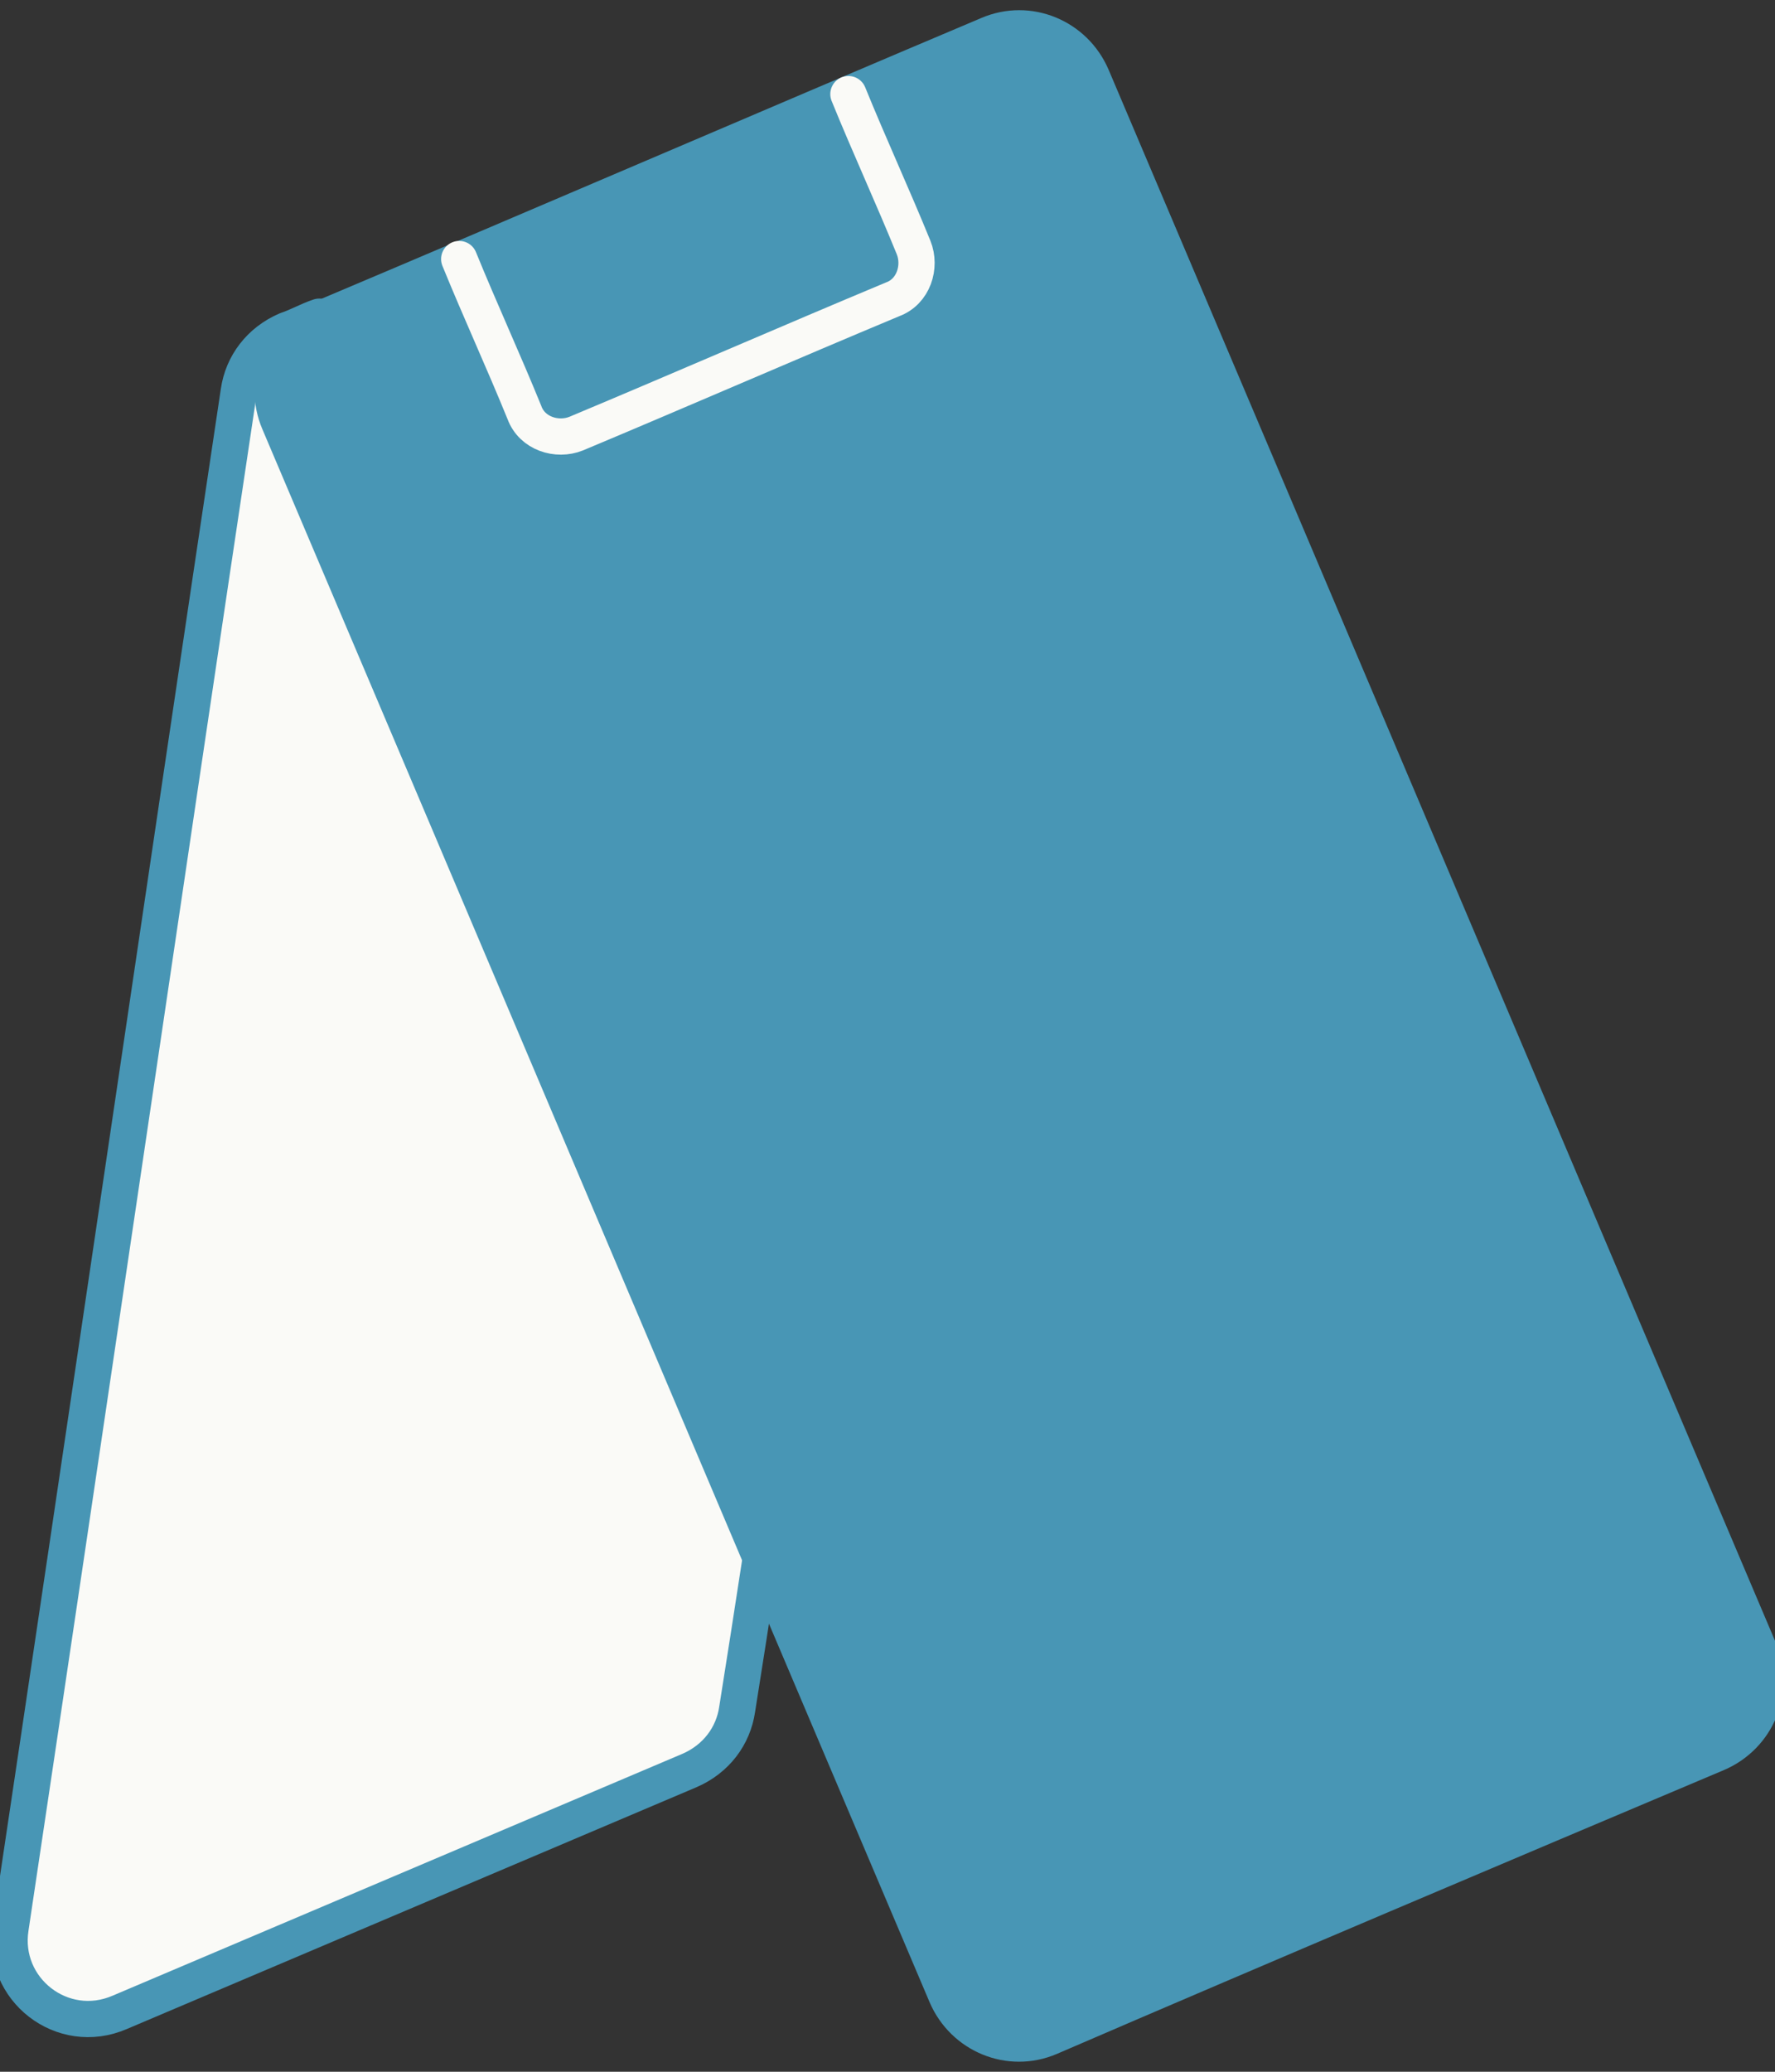
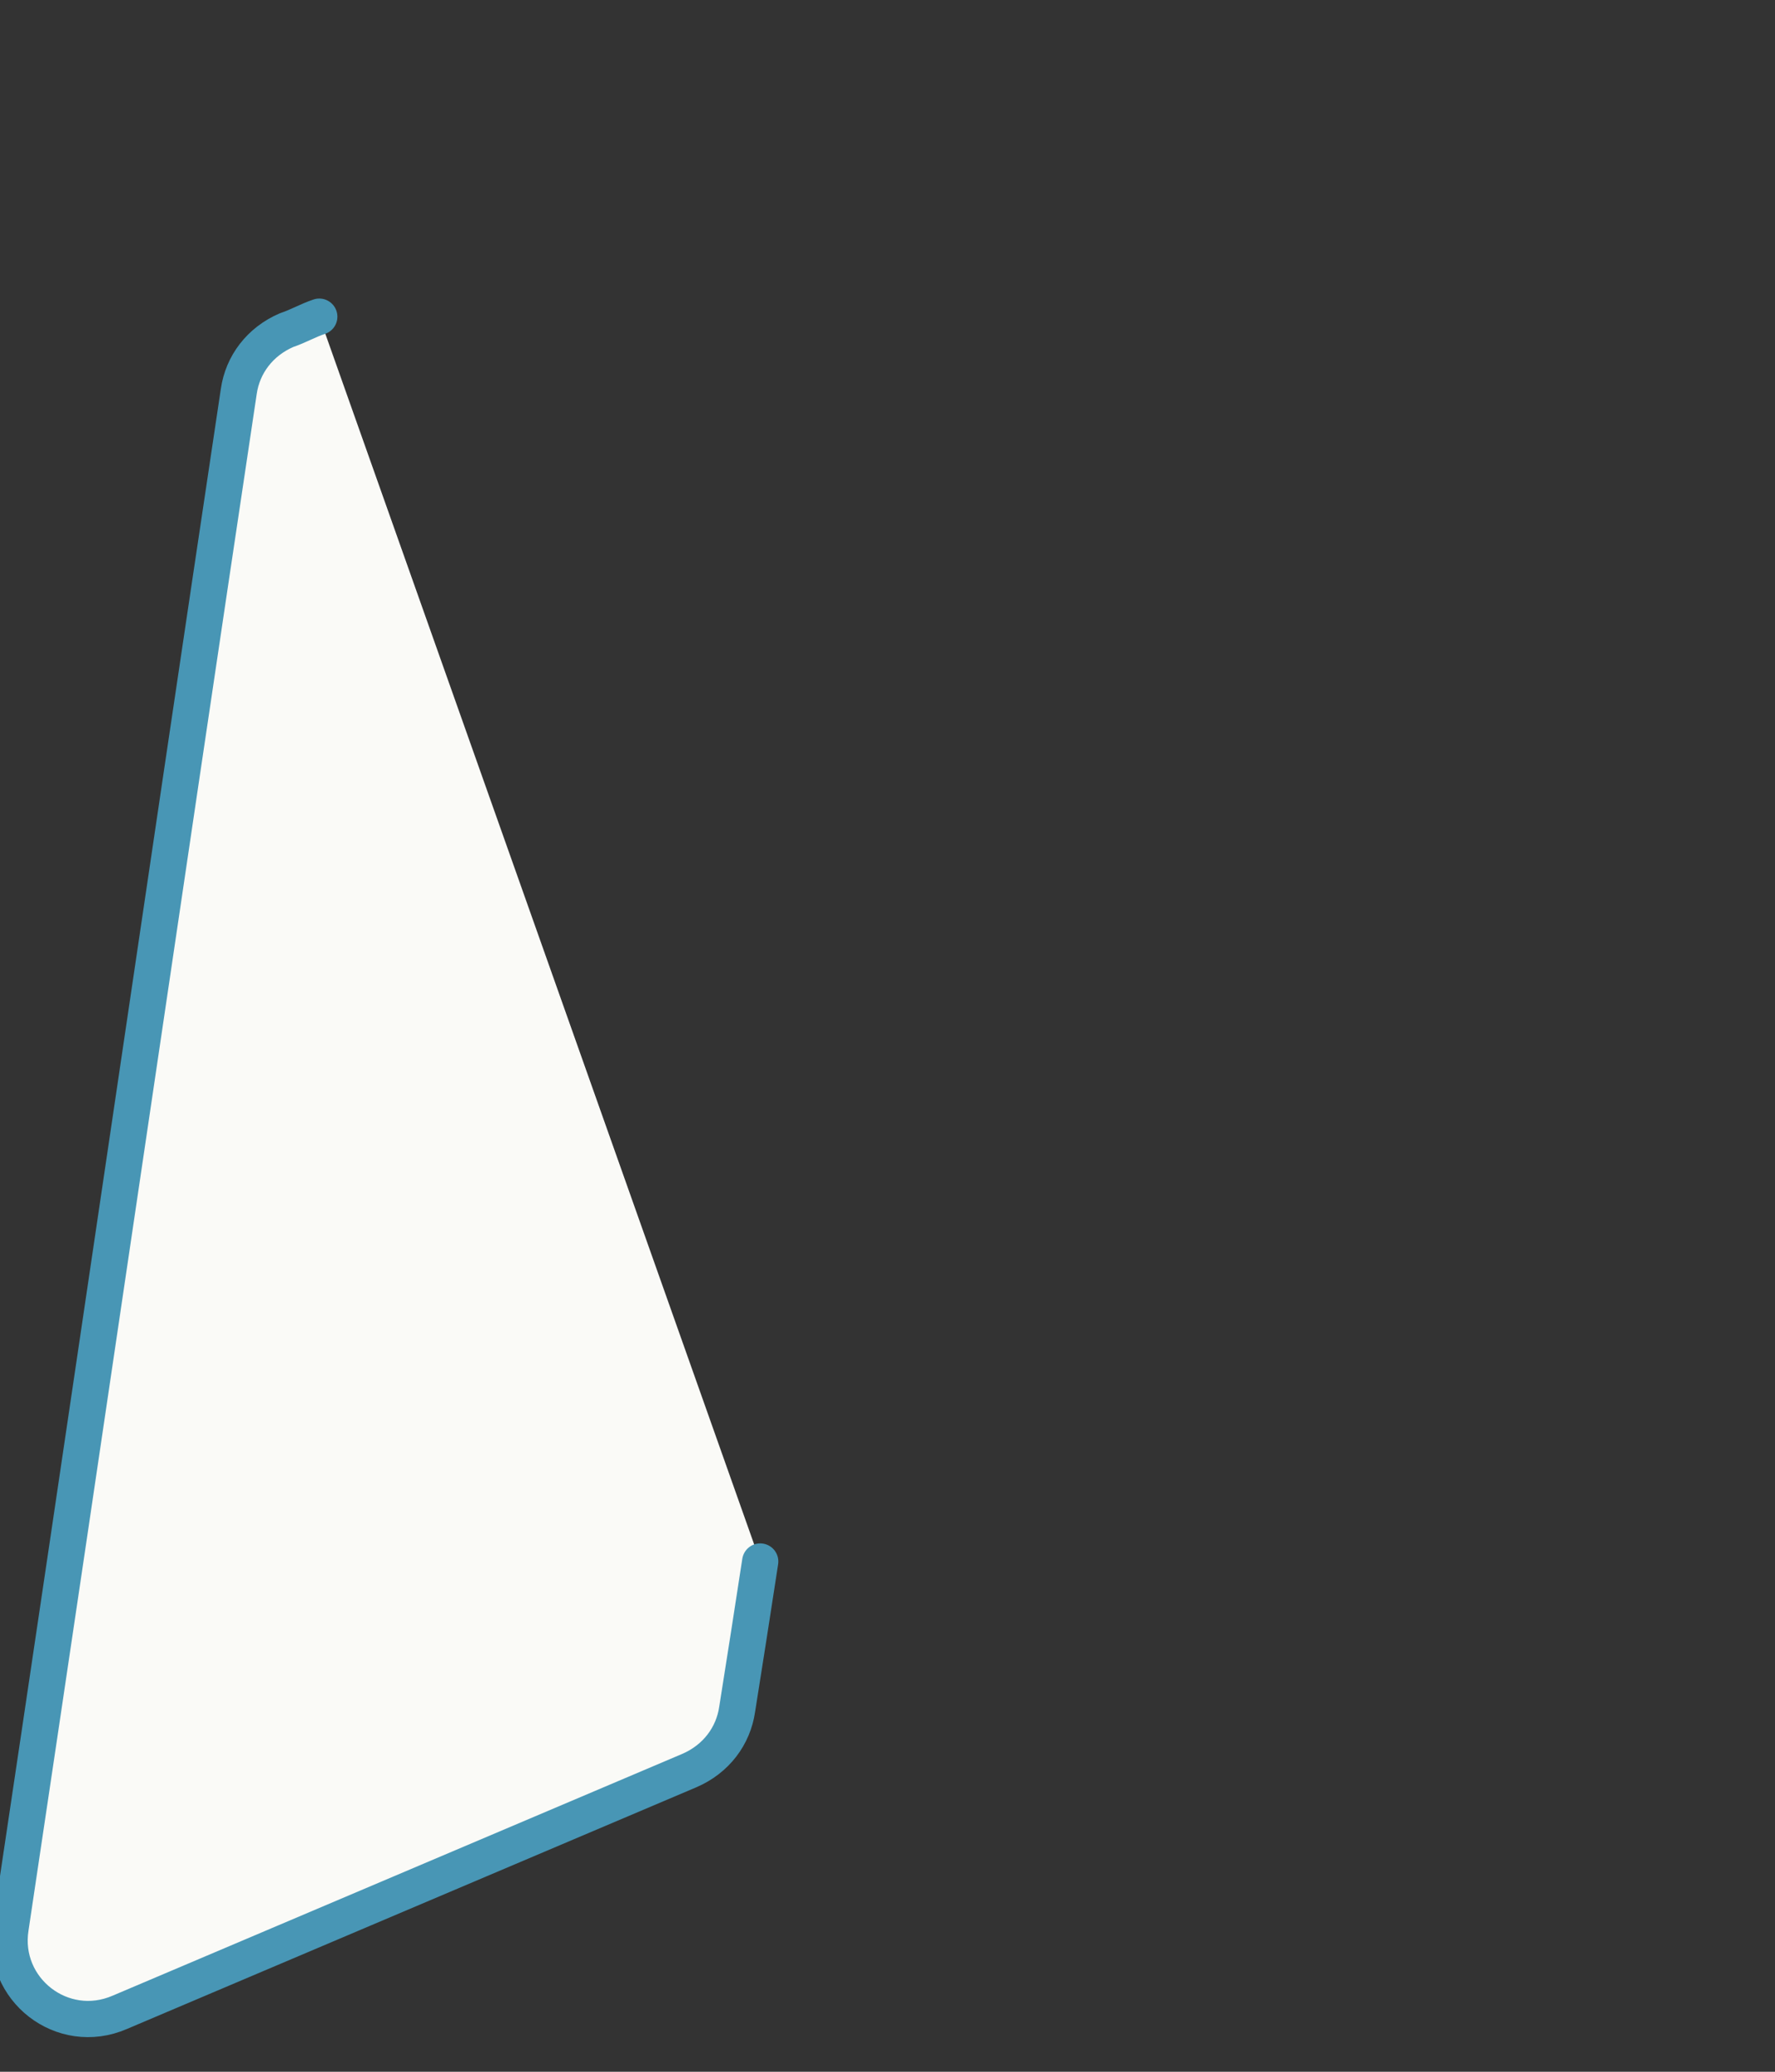
<svg xmlns="http://www.w3.org/2000/svg" version="1.1" width="36" height="42">
  <rect width="100%" height="100%" fill="#333333" stroke="none" />
  <svg width="36" height="42" viewBox="0 0 24.495 28.061">
    <g transform="translate(-119.856,-85.46)">
      <path d="m 130.347,106.741 c -0.106,0.688 -0.212,1.376 -0.318,2.037 -0.053,0.37 -0.291,0.688 -0.661,0.847 -2.619,1.111 -5.239,2.223 -7.858,3.334 -0.794,0.344 -1.64,-0.318 -1.508,-1.164 1.058,-7.064 2.09,-14.129 3.149,-21.193 0.053,-0.37 0.291,-0.688 0.661,-0.847 0.159,-0.053 0.291,-0.132 0.45,-0.185" style="                 fill: #fafaf7;                 stroke: #4896b5;                 stroke-width: 0.5;                 stroke-linecap: round;                 stroke-linejoin: round;               " />
-       <path d="m 133.496,85.68 c 0.556,-0.238 1.191,0.026 1.429,0.582 3.069,7.223 6.138,14.473 9.207,21.696 0.238,0.556 -0.026,1.191 -0.582,1.429 -3.069,1.296 -6.138,2.593 -9.207,3.916 -0.556,0.238 -1.191,-0.026 -1.429,-0.582 -3.069,-7.223 -6.138,-14.473 -9.207,-21.696 -0.238,-0.556 0.026,-1.191 0.582,-1.429 3.069,-1.296 6.138,-2.619 9.207,-3.916 z" style="                 fill: #4896b5;                 stroke: #4896b5;                 stroke-width: 0.5;                 stroke-linecap: round;                 stroke-linejoin: round;               " />
-       <path d="m 126.193,88.775 c 0.291,0.714 0.609,1.402 0.9,2.117 0.106,0.291 0.45,0.397 0.714,0.291 1.455,-0.609 2.91,-1.244 4.366,-1.852 0.291,-0.106 0.397,-0.45 0.291,-0.714 -0.291,-0.714 -0.609,-1.402 -0.9,-2.117" style="                 fill: #4896b5;                 stroke: #fafaf7;                 stroke-width: 0.5;                 stroke-linecap: round;                 stroke-linejoin: round;               " />
+       <path d="m 133.496,85.68 z" style="                 fill: #4896b5;                 stroke: #4896b5;                 stroke-width: 0.5;                 stroke-linecap: round;                 stroke-linejoin: round;               " />
    </g>
  </svg>
  <style>@media (prefers-color-scheme: light) { :root { filter: none; } }
@media (prefers-color-scheme: dark) { :root { filter: none; } }
</style>
</svg>